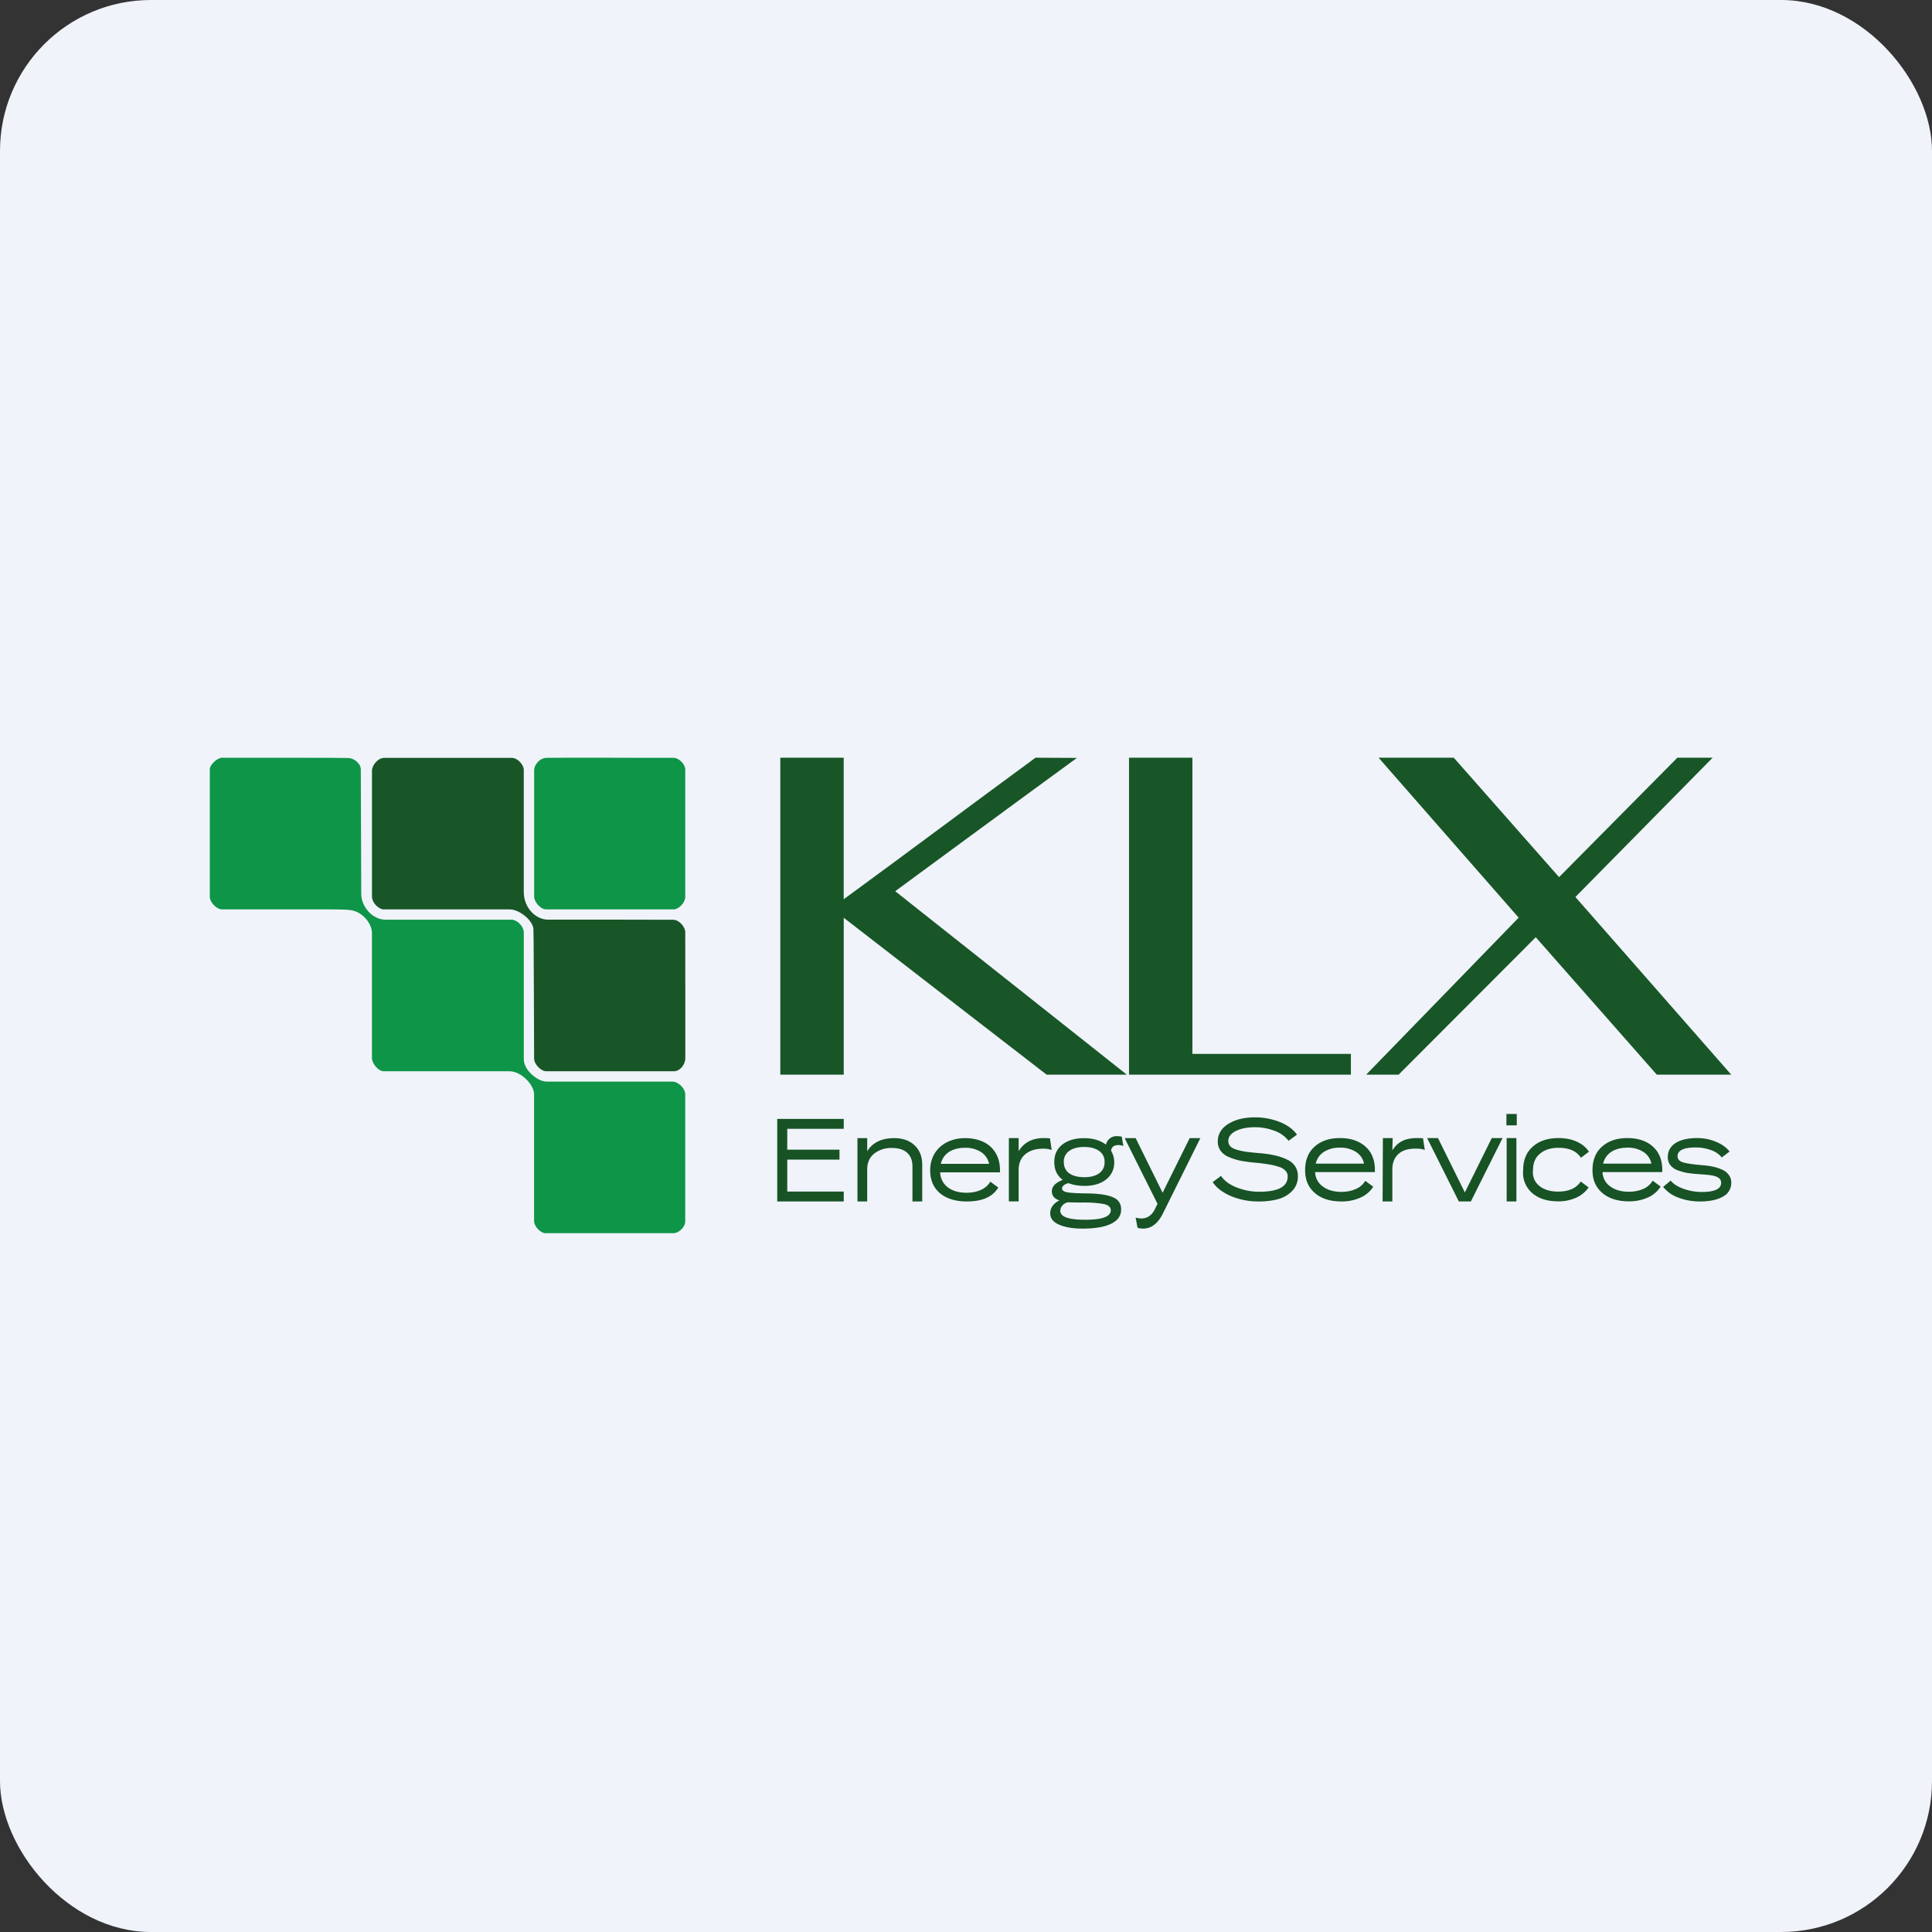
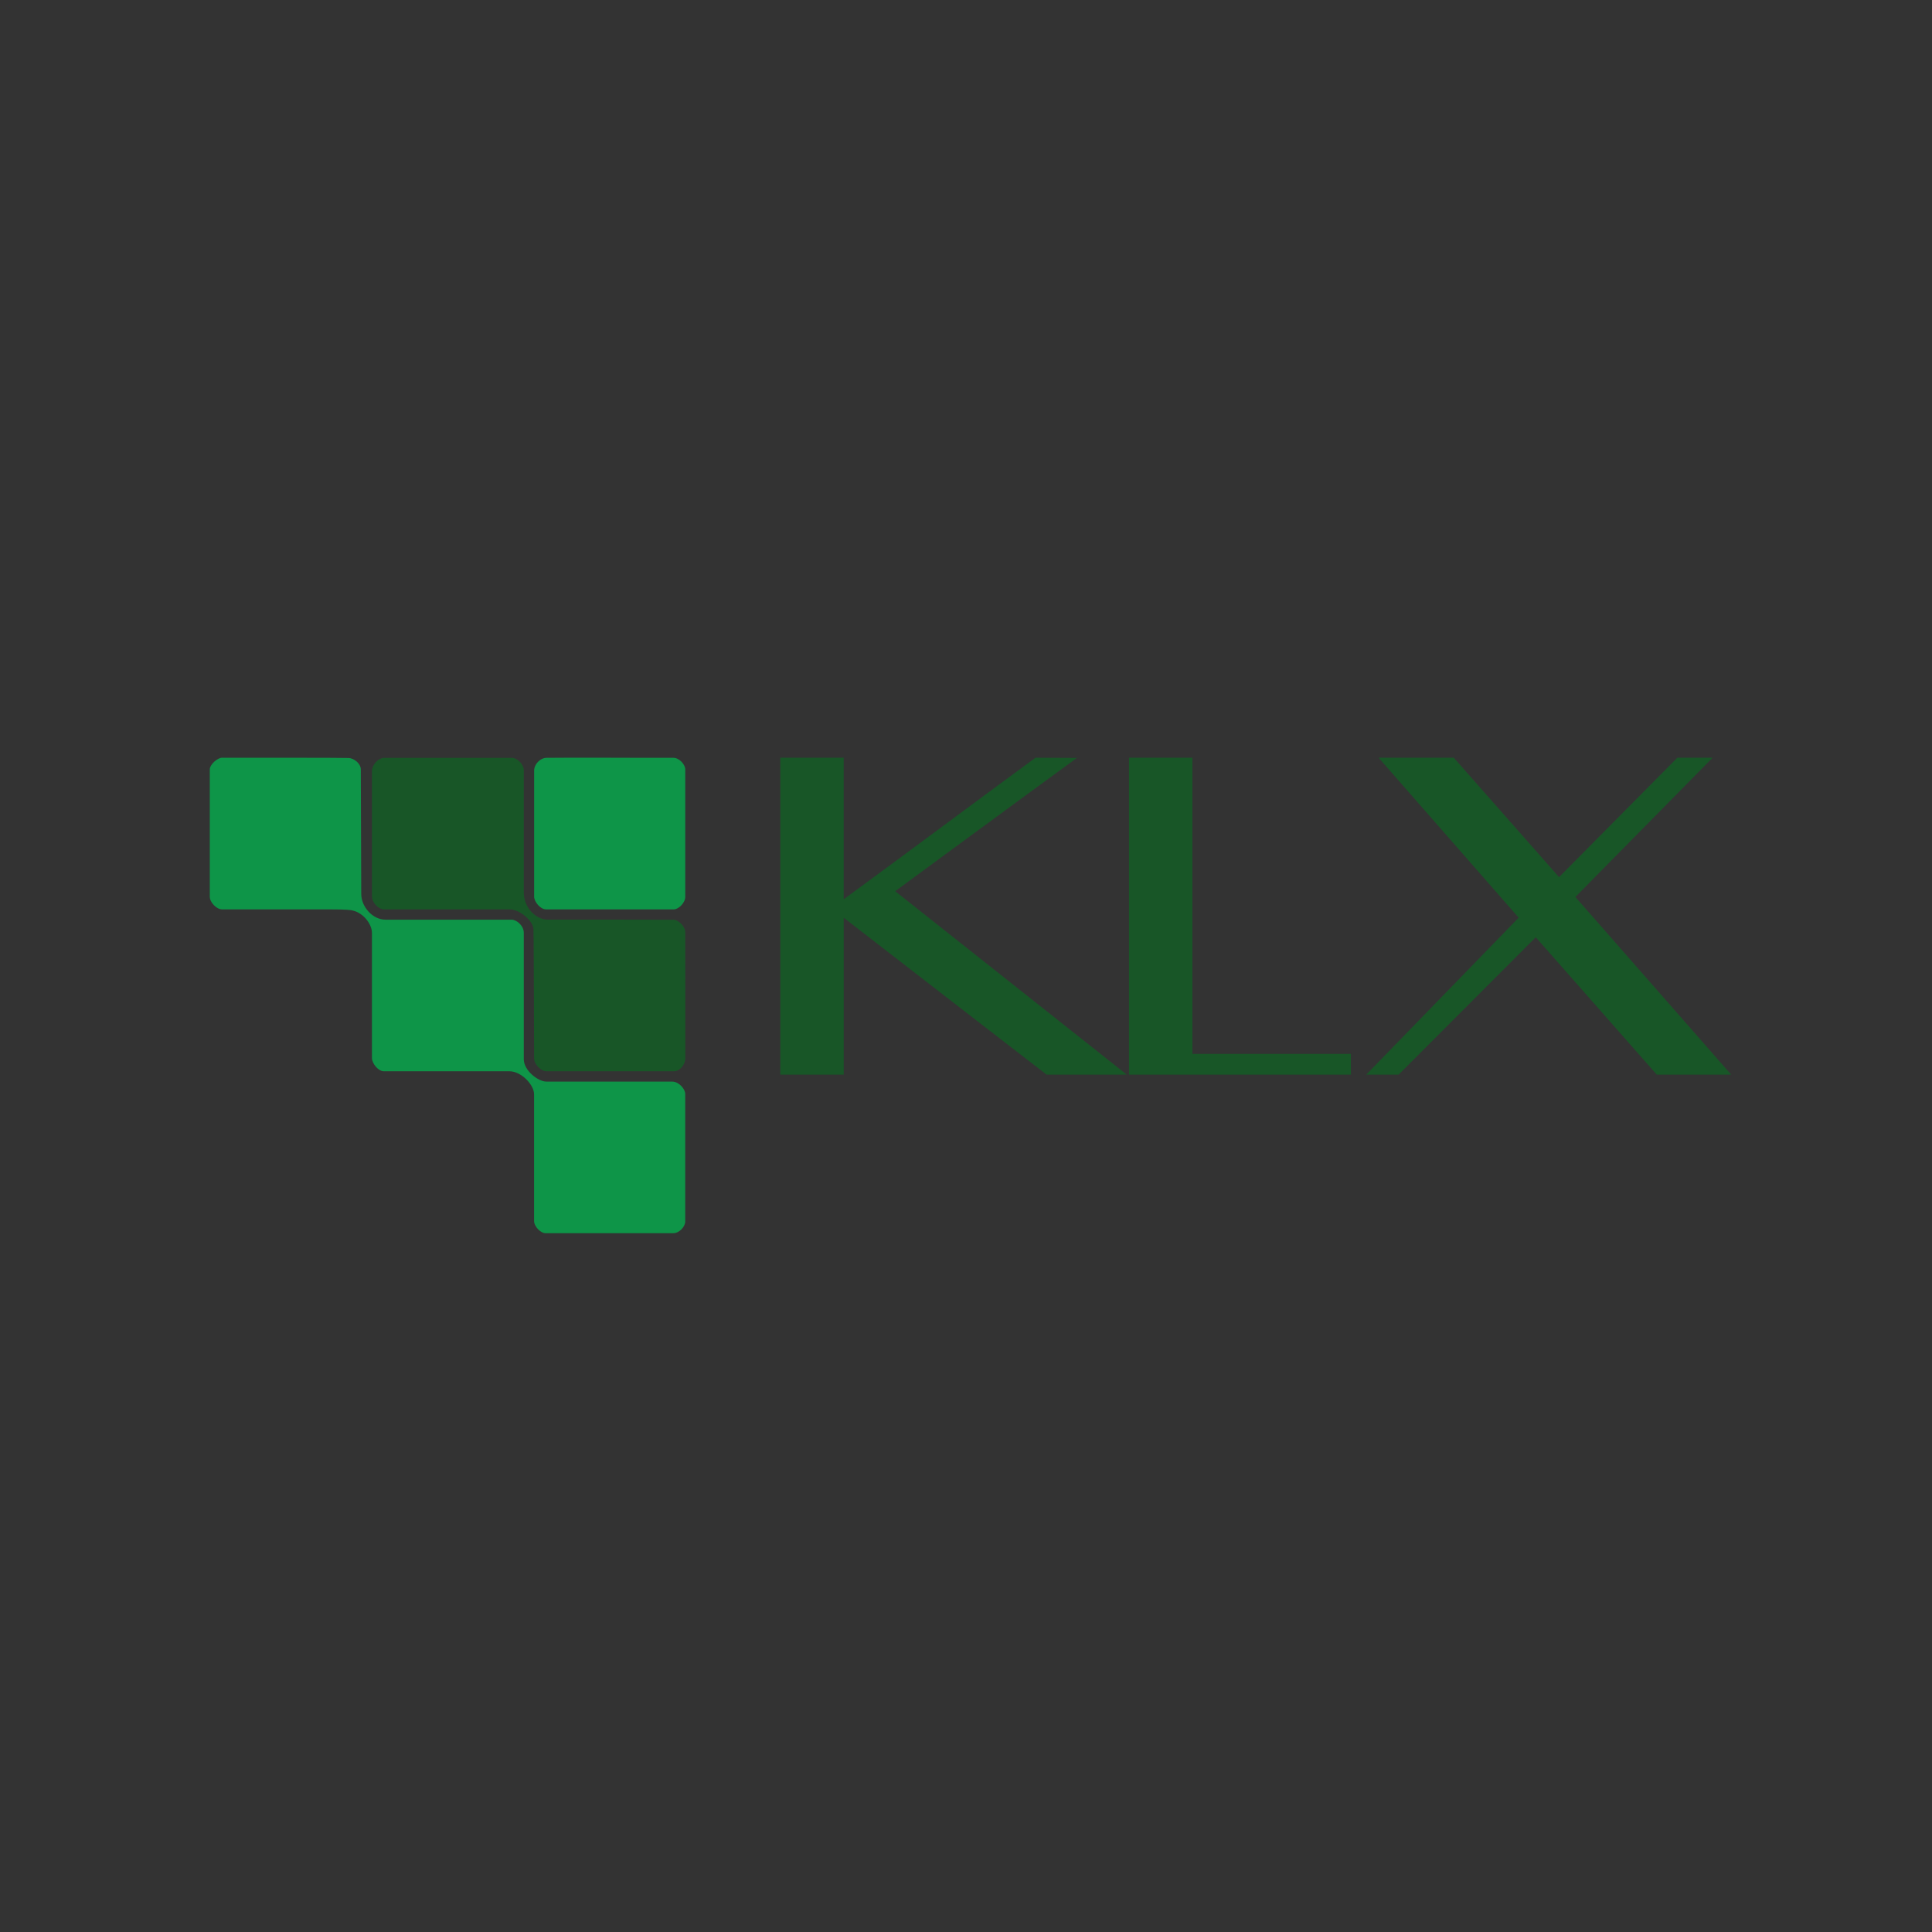
<svg xmlns="http://www.w3.org/2000/svg" width="64" height="64" fill="none" viewBox="0 0 64 64">
  <rect x="0" y="0" width="64" height="64" fill="#333333" stroke="none" />
-   <rect x="0" y="0" width="64" height="64" rx="5" ry="5" fill="#F0F3FA" />
-   <path fill="#eef4f9" d="" />
  <path fill-rule="evenodd" clip-rule="evenodd" d="M 25.85,35.6 L 27.95,35.6 L 27.95,30.402 C 30.197,32.145 34.672,35.6 34.672,35.6 L 37.328,35.6 L 29.655,29.522 C 29.655,29.522 34.398,26.034 35.675,25.107 L 34.303,25.1 C 32.178,26.658 30.075,28.235 27.949,29.789 L 27.949,25.1 L 25.849,25.1 L 25.849,35.6 Z M 37.4,35.6 L 44.75,35.6 L 44.75,34.912 L 39.5,34.912 L 39.5,25.1 L 37.4,25.1 L 37.4,35.6 Z M 45.667,25.1 L 50.308,30.399 L 45.256,35.6 L 46.33,35.6 L 50.874,31.047 L 54.884,35.6 L 57.35,35.6 L 52.187,29.714 L 56.734,25.1 L 55.565,25.1 L 51.646,29.056 L 48.158,25.1 L 45.667,25.1 Z M 12.322,25.54 L 12.322,29.69 C 12.322,29.919 12.556,30.125 12.712,30.125 L 16.882,30.125 C 17.223,30.125 17.671,30.51 17.671,30.795 C 17.674,30.848 17.681,31.24 17.686,32.99 L 17.693,35.067 C 17.693,35.252 17.919,35.487 18.097,35.487 L 22.324,35.487 C 22.521,35.487 22.702,35.273 22.702,35.046 L 22.702,32.975 L 22.7,30.874 C 22.7,30.716 22.502,30.468 22.303,30.468 L 20.23,30.464 L 18.147,30.464 C 17.748,30.464 17.351,30.068 17.351,29.554 L 17.351,25.504 C 17.351,25.344 17.159,25.105 16.946,25.105 L 14.851,25.105 L 12.733,25.105 C 12.525,25.105 12.322,25.339 12.322,25.54 Z" fill="#185627" />
  <path fill-rule="evenodd" clip-rule="evenodd" d="M 18.111,25.104 C 17.891,25.104 17.694,25.322 17.694,25.524 L 17.694,29.704 C 17.694,29.862 17.891,30.124 18.09,30.124 L 22.325,30.124 C 22.472,30.124 22.7,29.911 22.7,29.71 L 22.7,25.49 C 22.7,25.318 22.495,25.104 22.311,25.104 L 21.428,25.104 C 18.838,25.094 18.11,25.104 18.11,25.104 Z M 7.363,25.1 C 7.199,25.1 6.95,25.33 6.95,25.486 L 6.95,29.704 C 6.95,29.896 7.178,30.124 7.355,30.124 L 10.877,30.124 C 11.518,30.124 11.631,30.147 11.687,30.163 C 12.05,30.247 12.321,30.622 12.321,30.902 L 12.321,35.046 C 12.321,35.23 12.533,35.487 12.711,35.487 L 16.874,35.487 C 17.27,35.487 17.692,35.936 17.692,36.249 L 17.692,40.444 C 17.692,40.636 17.917,40.85 18.061,40.85 L 22.309,40.85 C 22.5,40.85 22.699,40.636 22.699,40.465 L 22.699,36.236 C 22.699,36.083 22.499,35.837 22.279,35.83 L 20.173,35.83 L 18.096,35.829 C 17.831,35.829 17.351,35.467 17.351,35.088 L 17.351,30.896 C 17.351,30.668 17.116,30.465 16.945,30.465 L 12.769,30.465 C 12.336,30.465 11.968,30.031 11.967,29.619 L 11.952,25.487 C 11.952,25.287 11.717,25.116 11.554,25.11 C 11.512,25.108 10.796,25.1 9.467,25.101 L 7.363,25.101 Z" fill="#0e9548" />
-   <path d="M 27.95,39.8 L 25.747,39.8 L 25.747,37.066 L 27.95,37.066 L 27.95,37.393 L 26.079,37.393 L 26.079,38.085 L 27.809,38.085 L 27.809,38.413 L 26.079,38.413 L 26.079,39.471 L 27.95,39.471 L 27.95,39.8 Z M 30.226,39.8 L 30.226,38.645 C 30.226,38.441 30.167,38.288 30.046,38.183 C 29.928,38.08 29.762,38.028 29.546,38.028 A 0.904,0.904 0 0,0 28.958,38.216 C 28.807,38.337 28.729,38.511 28.727,38.734 L 28.727,39.8 L 28.404,39.8 L 28.404,37.702 L 28.727,37.702 L 28.727,38.136 C 28.908,37.847 29.206,37.702 29.619,37.702 C 29.903,37.702 30.13,37.782 30.296,37.94 C 30.465,38.097 30.55,38.313 30.55,38.589 L 30.55,39.8 L 30.226,39.8 Z M 30.813,38.769 C 30.813,38.102 31.328,37.702 31.968,37.702 C 32.669,37.702 33.126,38.098 33.126,38.765 L 33.126,38.835 L 31.144,38.835 A 0.646,0.646 0 0,0 31.401,39.335 C 31.561,39.453 31.766,39.511 32.016,39.511 C 32.194,39.511 32.354,39.48 32.493,39.417 A 0.66,0.66 0 0,0 32.805,39.144 L 33.07,39.339 C 32.841,39.714 32.424,39.8 32.016,39.8 C 31.361,39.8 30.813,39.482 30.813,38.769 Z M 32.765,38.554 A 0.61,0.61 0 0,0 32.492,38.159 A 0.953,0.953 0 0,0 31.967,38.022 C 31.757,38.022 31.581,38.069 31.438,38.159 A 0.629,0.629 0 0,0 31.166,38.554 L 32.765,38.554 Z M 33.744,38.771 L 33.744,39.798 L 33.42,39.798 L 33.42,37.7 L 33.744,37.7 L 33.744,38.134 C 33.92,37.845 34.197,37.7 34.574,37.7 C 34.639,37.7 34.708,37.702 34.781,37.708 L 34.839,38.095 A 0.783,0.783 0 0,0 34.552,38.052 C 34.308,38.052 34.111,38.113 33.964,38.236 C 33.817,38.357 33.744,38.536 33.744,38.771 Z M 36.91,38.495 A 0.693,0.693 0 0,1 36.638,39.073 C 36.459,39.214 36.22,39.284 35.922,39.284 C 35.728,39.284 35.553,39.254 35.397,39.194 A 0.323,0.323 0 0,0 35.245,39.261 C 35.203,39.293 35.182,39.329 35.182,39.371 C 35.182,39.436 35.246,39.479 35.373,39.5 C 35.504,39.521 35.726,39.531 36.042,39.534 C 36.41,39.54 36.685,39.582 36.866,39.66 C 37.047,39.735 37.139,39.87 37.139,40.066 C 37.139,40.272 37.03,40.428 36.814,40.535 C 36.599,40.644 36.282,40.699 35.863,40.699 C 35.545,40.699 35.285,40.656 35.087,40.57 C 34.888,40.484 34.79,40.36 34.79,40.195 C 34.79,40.01 34.892,39.866 35.094,39.764 C 34.928,39.71 34.844,39.609 34.844,39.46 C 34.844,39.304 34.965,39.178 35.205,39.085 C 35.019,38.95 34.925,38.753 34.925,38.495 C 34.925,38.248 35.014,38.054 35.194,37.913 C 35.375,37.773 35.615,37.703 35.914,37.703 C 36.203,37.703 36.444,37.773 36.635,37.917 A 0.39,0.39 0 0,1 36.76,37.714 A 0.371,0.371 0 0,1 37.001,37.636 C 37.034,37.636 37.086,37.641 37.16,37.652 L 37.212,37.964 A 0.436,0.436 0 0,0 37.046,37.932 C 36.904,37.932 36.824,37.994 36.804,38.117 A 0.732,0.732 0 0,1 36.91,38.495 Z M 35.422,38.124 A 0.422,0.422 0 0,0 35.241,38.495 C 35.241,38.66 35.303,38.785 35.425,38.871 C 35.548,38.954 35.713,38.996 35.922,38.996 C 36.125,38.996 36.287,38.954 36.407,38.87 A 0.43,0.43 0 0,0 36.59,38.495 A 0.42,0.42 0 0,0 36.407,38.124 C 36.284,38.038 36.12,37.995 35.913,37.995 C 35.709,37.995 35.545,38.038 35.422,38.124 Z M 35.951,40.406 C 36.515,40.406 36.796,40.301 36.796,40.089 C 36.796,39.985 36.714,39.916 36.55,39.882 A 3.979,3.979 0 0,0 35.844,39.835 C 35.673,39.835 35.516,39.833 35.373,39.827 A 0.346,0.346 0 0,0 35.194,39.932 A 0.263,0.263 0 0,0 35.124,40.113 C 35.124,40.308 35.4,40.406 35.951,40.406 Z M 38.244,40.081 L 38.344,39.878 L 37.256,37.702 L 37.62,37.702 L 38.513,39.511 L 39.41,37.702 L 39.763,37.702 L 38.538,40.167 C 38.37,40.521 38.145,40.699 37.866,40.699 A 0.639,0.639 0 0,1 37.682,40.672 L 37.62,40.336 A 0.761,0.761 0 0,0 37.815,40.363 C 37.998,40.363 38.141,40.268 38.245,40.081 Z M 42.965,37.586 L 42.686,37.791 A 1.012,1.012 0 0,0 42.226,37.462 A 1.785,1.785 0 0,0 41.564,37.341 C 41.314,37.341 41.106,37.383 40.94,37.465 C 40.774,37.549 40.69,37.658 40.69,37.795 C 40.69,37.865 40.711,37.924 40.753,37.97 C 40.795,38.014 40.863,38.052 40.958,38.083 C 41.054,38.112 41.159,38.135 41.275,38.153 C 41.39,38.168 41.541,38.184 41.73,38.2 C 42.129,38.233 42.439,38.308 42.66,38.425 A 0.572,0.572 0 0,1 42.994,38.965 A 0.674,0.674 0 0,1 42.811,39.446 A 1.014,1.014 0 0,1 42.34,39.722 C 42.151,39.775 41.935,39.8 41.689,39.8 A 2.341,2.341 0 0,1 40.786,39.626 C 40.504,39.506 40.299,39.351 40.172,39.158 L 40.448,38.953 C 40.551,39.11 40.721,39.238 40.963,39.334 C 41.202,39.429 41.452,39.478 41.711,39.478 C 42.341,39.478 42.656,39.31 42.656,38.973 A 0.267,0.267 0 0,0 42.583,38.782 A 0.462,0.462 0 0,0 42.367,38.654 A 1.79,1.79 0 0,0 42.054,38.577 A 4.666,4.666 0 0,0 41.645,38.522 C 41.435,38.504 41.254,38.48 41.102,38.452 C 40.952,38.42 40.818,38.378 40.697,38.324 A 0.63,0.63 0 0,1 40.429,38.114 A 0.522,0.522 0 0,1 40.341,37.811 C 40.341,37.57 40.456,37.378 40.687,37.232 C 40.92,37.087 41.212,37.014 41.565,37.014 A 2.205,2.205 0 0,1 42.392,37.167 C 42.644,37.267 42.835,37.407 42.965,37.587 Z M 43.557,39.521 C 43.341,39.334 43.234,39.092 43.234,38.761 C 43.234,38.429 43.339,38.17 43.549,37.983 C 43.76,37.794 44.04,37.7 44.388,37.7 C 44.739,37.7 45.018,37.793 45.229,37.979 C 45.44,38.166 45.545,38.425 45.545,38.756 L 45.545,38.827 L 43.565,38.827 A 0.608,0.608 0 0,0 43.822,39.306 C 43.98,39.423 44.185,39.482 44.435,39.482 C 44.614,39.482 44.773,39.45 44.913,39.387 A 0.657,0.657 0 0,0 45.226,39.117 L 45.49,39.311 A 0.94,0.94 0 0,1 45.067,39.672 A 1.498,1.498 0 0,1 44.435,39.8 C 44.065,39.8 43.773,39.707 43.557,39.521 Z M 45.185,38.546 A 0.607,0.607 0 0,0 44.913,38.155 A 0.958,0.958 0 0,0 44.388,38.018 A 0.966,0.966 0 0,0 43.859,38.155 A 0.625,0.625 0 0,0 43.586,38.546 L 45.185,38.546 Z M 46.123,38.744 L 46.123,39.8 L 45.8,39.8 L 45.81,37.7 L 46.134,37.7 L 46.123,38.109 C 46.3,37.823 46.556,37.7 46.932,37.7 C 46.997,37.7 47.065,37.702 47.139,37.707 L 47.198,38.093 A 0.785,0.785 0 0,0 46.911,38.05 C 46.666,38.05 46.491,38.09 46.344,38.211 C 46.197,38.333 46.123,38.511 46.123,38.744 Z M 48.326,39.8 L 47.276,37.7 L 47.635,37.7 L 48.525,39.501 L 49.417,37.7 L 49.774,37.7 L 48.724,39.8 L 48.326,39.8 Z M 49.91,39.8 L 49.91,37.7 L 50.233,37.7 L 50.233,39.8 L 49.91,39.8 Z M 49.902,37.279 L 49.902,36.902 L 50.245,36.902 L 50.245,37.279 L 49.902,37.279 Z M 52.365,39.14 L 52.625,39.334 A 0.981,0.981 0 0,1 52.21,39.676 A 1.414,1.414 0 0,1 51.611,39.796 C 51.251,39.796 50.964,39.702 50.751,39.517 A 0.879,0.879 0 0,1 50.457,38.761 C 50.457,38.429 50.562,38.17 50.776,37.983 C 50.989,37.794 51.273,37.7 51.629,37.7 C 51.853,37.7 52.054,37.739 52.227,37.816 C 52.401,37.894 52.537,38.005 52.636,38.15 L 52.371,38.353 C 52.228,38.133 51.981,38.022 51.629,38.022 C 51.373,38.022 51.169,38.087 51.014,38.217 C 50.86,38.343 50.783,38.525 50.783,38.761 C 50.758,38.971 50.836,39.154 50.99,39.283 C 51.147,39.409 51.353,39.473 51.611,39.473 C 51.966,39.473 52.218,39.362 52.365,39.139 Z M 53.078,39.517 C 52.862,39.33 52.754,39.092 52.754,38.761 C 52.754,38.429 52.859,38.17 53.07,37.983 C 53.281,37.794 53.56,37.7 53.908,37.7 C 54.259,37.7 54.539,37.793 54.75,37.979 C 54.96,38.166 55.065,38.425 55.065,38.756 L 55.065,38.827 L 53.085,38.827 A 0.601,0.601 0 0,0 53.342,39.302 C 53.502,39.419 53.706,39.478 53.956,39.478 C 54.135,39.478 54.294,39.446 54.434,39.384 A 0.658,0.658 0 0,0 54.746,39.112 L 55.011,39.306 A 0.94,0.94 0 0,1 54.589,39.668 A 1.498,1.498 0 0,1 53.956,39.796 C 53.587,39.796 53.294,39.702 53.078,39.517 Z M 54.705,38.547 A 0.607,0.607 0 0,0 54.434,38.155 A 0.958,0.958 0 0,0 53.909,38.018 C 53.698,38.018 53.521,38.064 53.379,38.155 A 0.625,0.625 0 0,0 53.107,38.546 L 54.706,38.546 Z M 56.24,38.893 A 4.047,4.047 0 0,1 55.87,38.851 C 55.764,38.83 55.661,38.799 55.56,38.761 A 0.546,0.546 0 0,1 55.329,38.593 A 0.424,0.424 0 0,1 55.248,38.333 C 55.248,38.134 55.332,37.978 55.502,37.867 C 55.673,37.756 55.915,37.7 56.225,37.7 C 56.441,37.7 56.645,37.74 56.839,37.821 C 57.033,37.898 57.185,38.007 57.294,38.146 L 57.037,38.342 A 0.795,0.795 0 0,0 56.67,38.096 A 1.421,1.421 0 0,0 56.174,38.011 C 55.772,38.011 55.571,38.108 55.571,38.303 C 55.571,38.4 55.634,38.47 55.762,38.508 C 55.893,38.544 56.1,38.574 56.387,38.598 C 56.524,38.608 56.645,38.625 56.75,38.648 C 56.855,38.671 56.957,38.705 57.053,38.749 C 57.147,38.791 57.221,38.85 57.273,38.928 A 0.404,0.404 0 0,1 57.35,39.178 A 0.504,0.504 0 0,1 57.071,39.64 C 56.887,39.746 56.634,39.8 56.31,39.8 C 56.059,39.8 55.82,39.758 55.596,39.672 A 1.141,1.141 0 0,1 55.094,39.318 L 55.343,39.108 C 55.432,39.219 55.574,39.311 55.77,39.381 C 55.966,39.45 56.167,39.486 56.373,39.486 C 56.801,39.486 57.015,39.384 57.015,39.181 C 57.015,39.079 56.951,39.006 56.821,38.965 C 56.691,38.921 56.497,38.911 56.24,38.892 Z" fill="#175325" />
</svg>